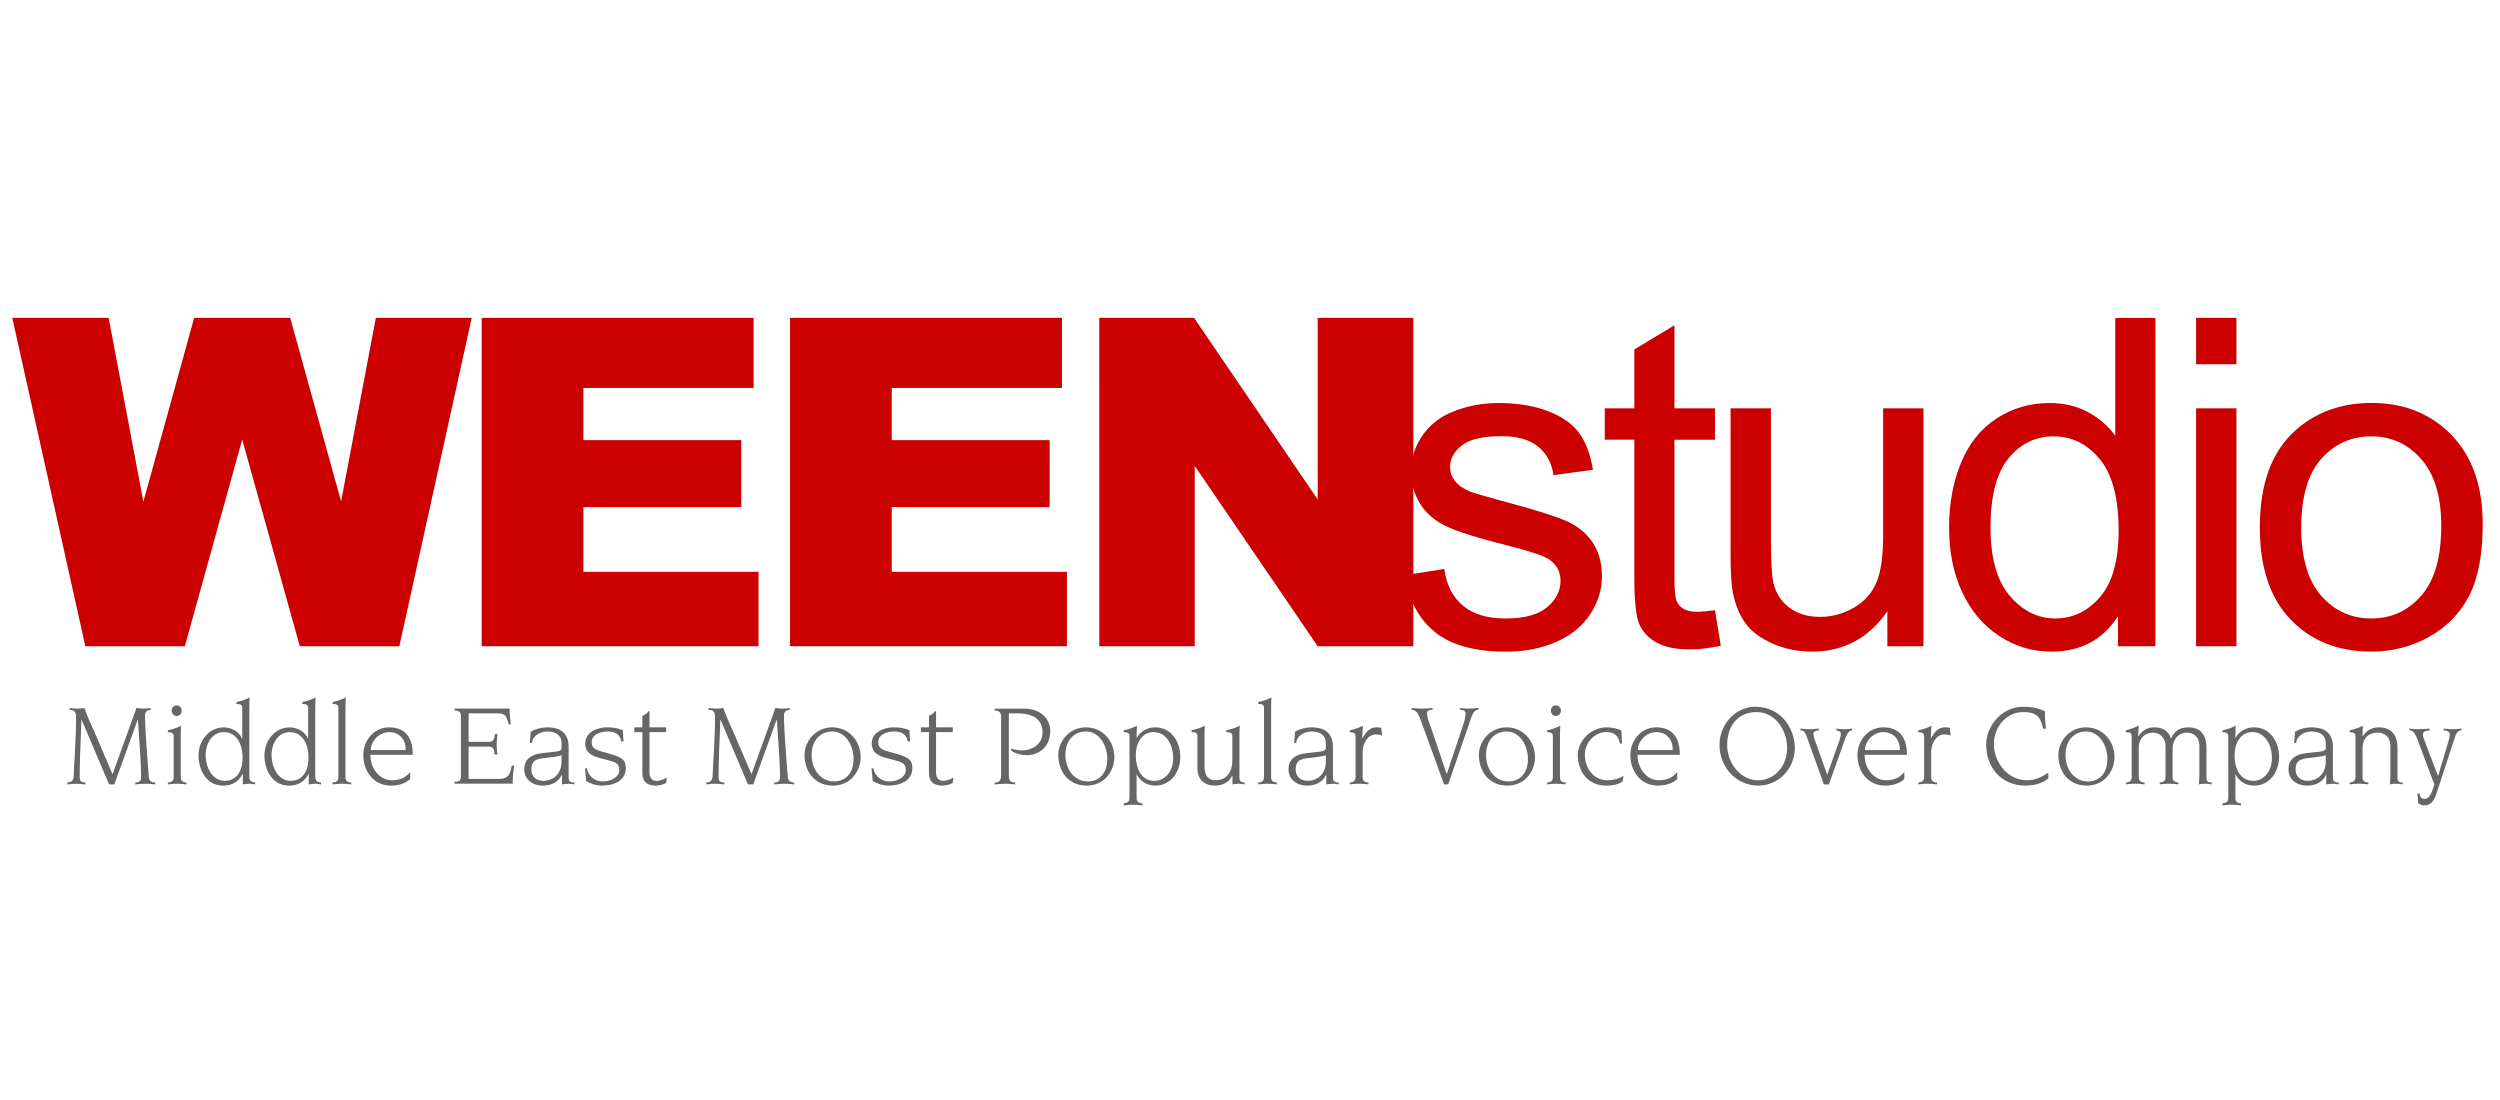
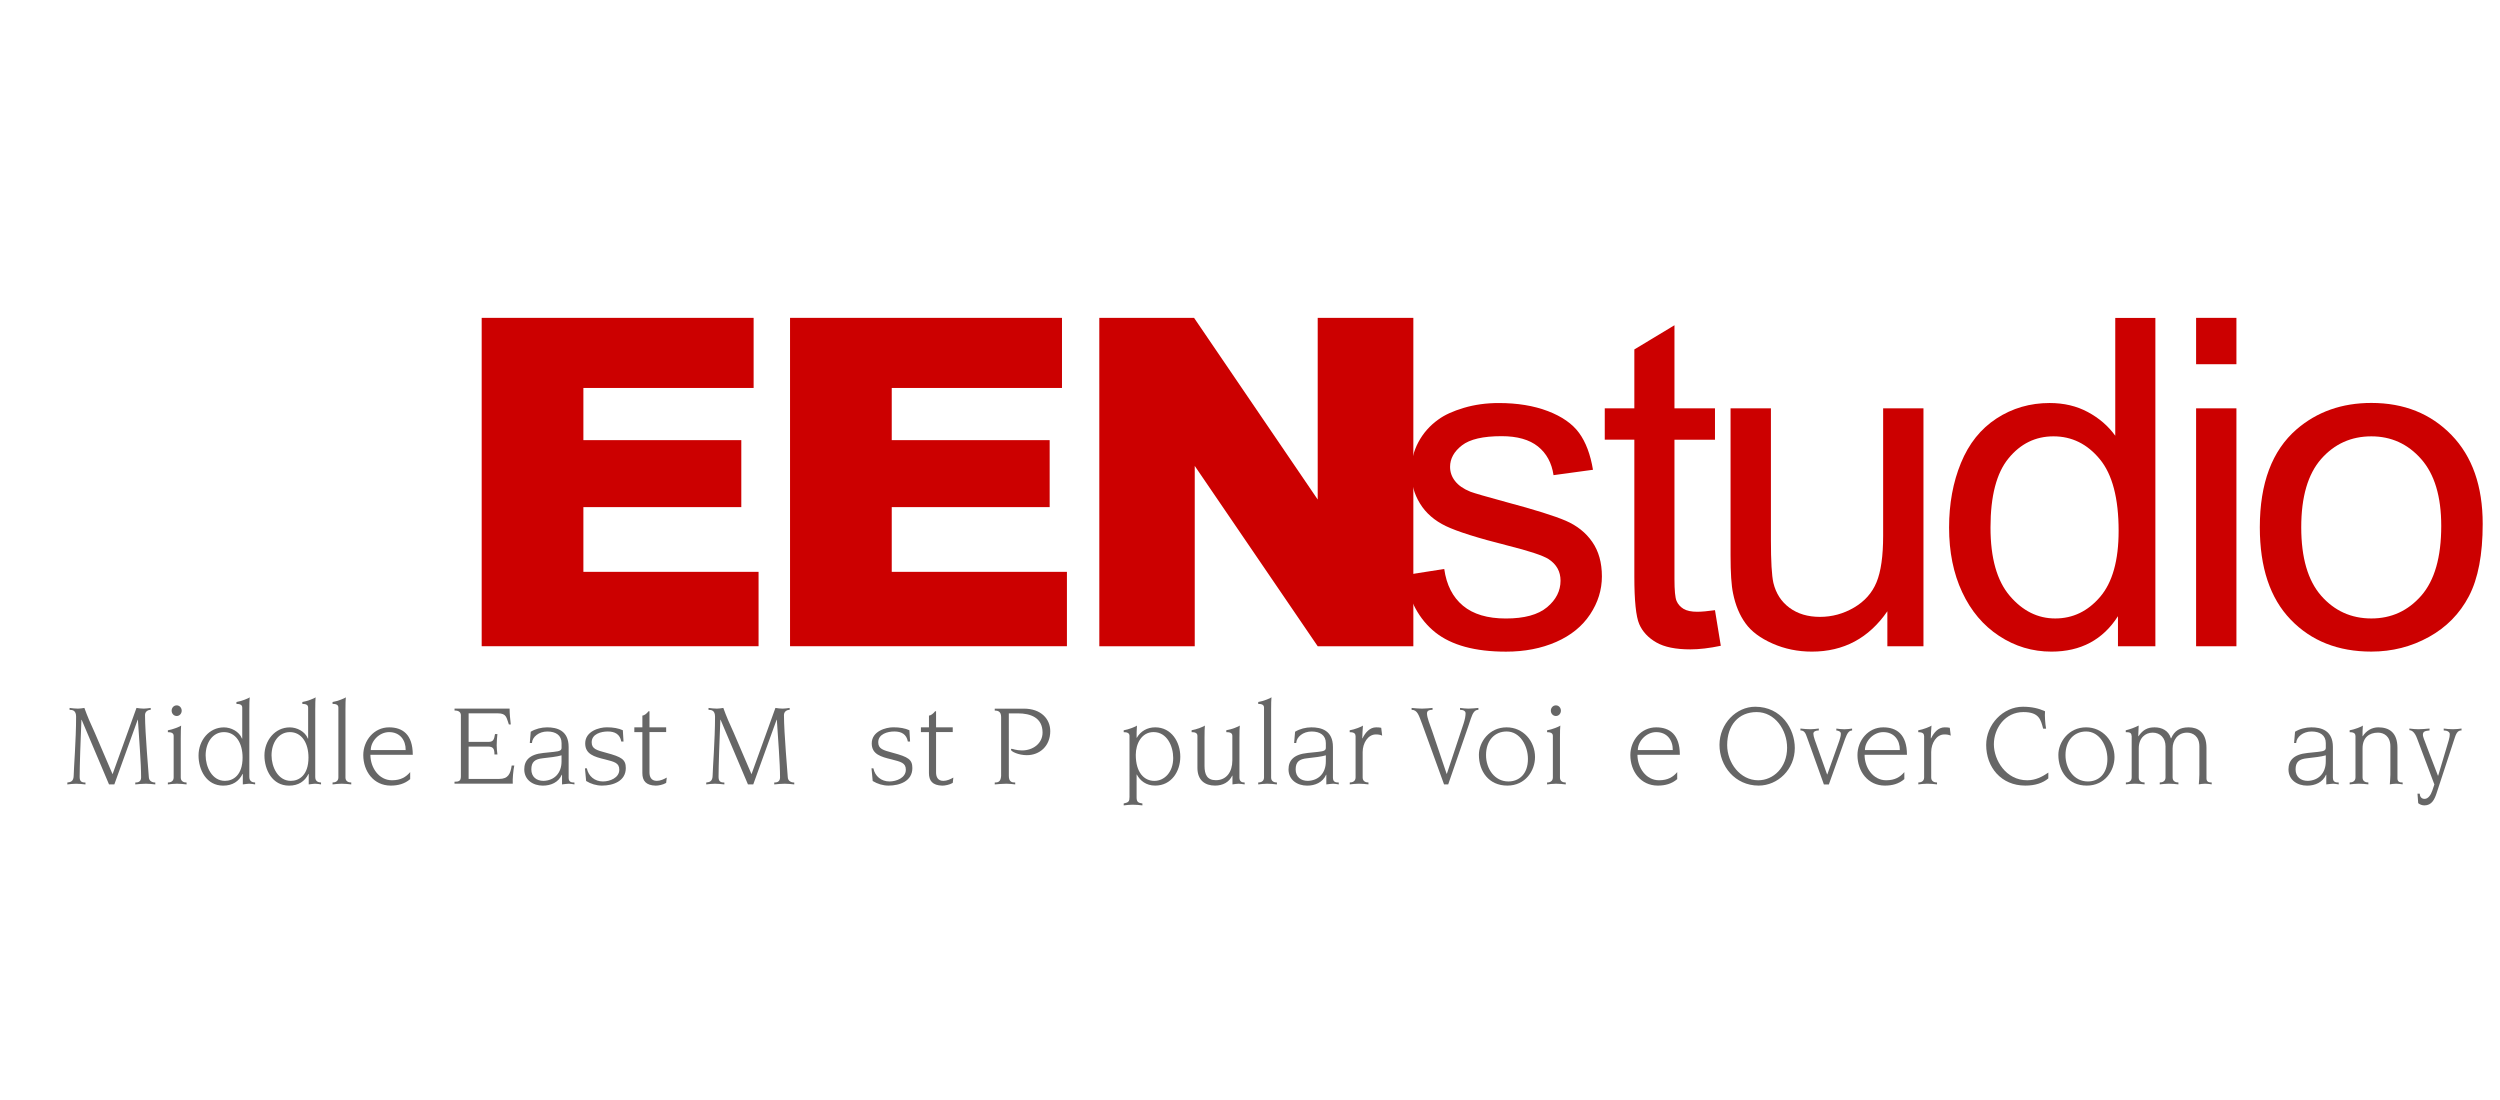
<svg xmlns="http://www.w3.org/2000/svg" version="1.1" id="Layer_1" x="0px" y="0px" width="125px" height="55px" viewBox="0 0 125 55" enable-background="new 0 0 125 55" xml:space="preserve">
  <g>
    <g>
      <g enable-background="new    ">
-         <path fill="#CC0000" d="M0.614,15.893h4.819l1.735,9.191l2.54-9.191h4.802l2.545,9.179l1.737-9.179h4.794l-3.619,16.419H14.99     l-2.88-10.337L9.242,32.312H4.267L0.614,15.893z" />
        <path fill="#CC0000" d="M24.084,15.893h13.597v3.505h-8.512v2.609h7.896v3.349h-7.896v3.236h8.759v3.719H24.084V15.893z" />
        <path fill="#CC0000" d="M39.502,15.893h13.597v3.505h-8.512v2.609h7.896v3.349h-7.896v3.236h8.759v3.719H39.502V15.893z" />
        <path fill="#CC0000" d="M54.965,15.893h4.738l6.182,9.083v-9.083h4.782v16.419h-4.782l-6.148-9.016v9.016h-4.771L54.965,15.893     L54.965,15.893z" />
      </g>
      <g enable-background="new    ">
        <path fill="#CC0000" d="M70.219,28.761l1.993-0.312c0.112,0.799,0.425,1.411,0.937,1.837c0.511,0.426,1.226,0.639,2.145,0.639     c0.926,0,1.611-0.188,2.061-0.564s0.672-0.819,0.672-1.327c0-0.456-0.196-0.813-0.594-1.076     c-0.275-0.179-0.963-0.407-2.061-0.683c-1.479-0.373-2.503-0.696-3.074-0.969c-0.57-0.273-1.004-0.649-1.299-1.131     c-0.296-0.481-0.441-1.014-0.441-1.596c0-0.53,0.12-1.021,0.362-1.473c0.243-0.452,0.573-0.827,0.991-1.125     c0.312-0.231,0.74-0.427,1.281-0.588c0.543-0.161,1.123-0.241,1.742-0.241c0.935,0,1.754,0.134,2.459,0.403     c0.705,0.27,1.227,0.633,1.562,1.092s0.567,1.073,0.694,1.842l-1.972,0.269c-0.09-0.612-0.35-1.09-0.778-1.434     c-0.43-0.344-1.035-0.515-1.819-0.515c-0.927,0-1.587,0.153-1.981,0.459c-0.396,0.306-0.595,0.665-0.595,1.075     c0,0.261,0.082,0.497,0.246,0.706c0.165,0.217,0.422,0.396,0.772,0.538c0.201,0.075,0.795,0.247,1.78,0.515     c1.427,0.381,2.421,0.693,2.985,0.935c0.562,0.243,1.006,0.596,1.326,1.059c0.322,0.463,0.482,1.039,0.482,1.725     c0,0.673-0.197,1.306-0.589,1.898c-0.394,0.594-0.958,1.053-1.696,1.377c-0.74,0.325-1.576,0.487-2.51,0.487     c-1.545,0-2.724-0.32-3.533-0.963C70.959,30.975,70.441,30.023,70.219,28.761z" />
        <path fill="#CC0000" d="M85.749,30.509l0.291,1.78c-0.567,0.119-1.075,0.18-1.522,0.18c-0.731,0-1.3-0.115-1.703-0.348     c-0.402-0.232-0.688-0.536-0.852-0.913s-0.246-1.17-0.246-2.38v-6.843h-1.479v-1.568h1.479v-2.945l2.006-1.21v4.155h2.026v1.568     h-2.026v6.955c0,0.576,0.034,0.944,0.105,1.108c0.07,0.165,0.188,0.295,0.347,0.394c0.16,0.097,0.392,0.146,0.688,0.146     C85.088,30.587,85.383,30.561,85.749,30.509z" />
        <path fill="#CC0000" d="M94.368,32.312v-1.748c-0.927,1.345-2.185,2.017-3.774,2.017c-0.701,0-1.357-0.134-1.966-0.403     c-0.608-0.269-1.062-0.605-1.354-1.014c-0.295-0.406-0.502-0.905-0.621-1.495c-0.084-0.396-0.125-1.022-0.125-1.881v-7.37h2.018     v6.597c0,1.051,0.041,1.762,0.123,2.127c0.127,0.529,0.396,0.945,0.807,1.248s0.918,0.454,1.522,0.454s1.173-0.155,1.703-0.465     c0.53-0.312,0.905-0.731,1.125-1.266c0.221-0.534,0.331-1.309,0.331-2.324v-6.373h2.016v11.896H94.368z" />
        <path fill="#CC0000" d="M105.898,32.312v-1.502c-0.754,1.181-1.862,1.771-3.326,1.771c-0.948,0-1.82-0.261-2.615-0.784     c-0.795-0.521-1.411-1.252-1.848-2.189c-0.438-0.937-0.655-2.014-0.655-3.23c0-1.187,0.196-2.264,0.594-3.231     c0.396-0.967,0.989-1.708,1.78-2.224c0.792-0.515,1.677-0.772,2.654-0.772c0.717,0,1.354,0.151,1.914,0.454     c0.562,0.302,1.017,0.696,1.367,1.182v-5.891h2.006v16.419h-1.871V32.312z M99.525,26.375c0,1.523,0.32,2.662,0.963,3.417     c0.643,0.754,1.4,1.131,2.273,1.131c0.881,0,1.631-0.36,2.246-1.081s0.924-1.82,0.924-3.298c0-1.627-0.312-2.822-0.94-3.584     c-0.628-0.762-1.399-1.143-2.318-1.143c-0.896,0-1.646,0.366-2.245,1.098C99.826,23.646,99.525,24.8,99.525,26.375z" />
        <path fill="#CC0000" d="M109.805,18.211v-2.318h2.016v2.318H109.805z M109.805,32.312V20.417h2.016v11.896H109.805z" />
        <path fill="#CC0000" d="M112.991,26.364c0-2.203,0.612-3.834,1.837-4.896c1.021-0.881,2.27-1.321,3.74-1.321     c1.636,0,2.972,0.536,4.01,1.607c1.038,1.072,1.557,2.552,1.557,4.441c0,1.531-0.229,2.734-0.688,3.613     c-0.459,0.877-1.129,1.559-2.006,2.043c-0.877,0.485-1.834,0.729-2.873,0.729c-1.664,0-3.01-0.533-4.036-1.602     C113.504,29.911,112.991,28.373,112.991,26.364z M115.062,26.364c0,1.523,0.332,2.663,0.996,3.422     c0.666,0.758,1.502,1.137,2.51,1.137c1,0,1.832-0.381,2.498-1.143c0.664-0.763,0.996-1.922,0.996-3.483     c0-1.471-0.334-2.585-1.002-3.343c-0.668-0.758-1.5-1.137-2.492-1.137c-1.008,0-1.844,0.377-2.51,1.131     C115.396,23.703,115.062,24.841,115.062,26.364z" />
      </g>
    </g>
    <g enable-background="new    ">
      <path fill="#666666" d="M3.367,39.126c0.154-0.022,0.319-0.035,0.319-0.379c0-0.29,0.119-1.74,0.119-2.912    c0-0.31-0.172-0.344-0.326-0.344v-0.095c0.142,0.018,0.278,0.035,0.42,0.035c0.106,0,0.213-0.019,0.32-0.035    c0.148,0.414,0.325,0.822,0.521,1.242l0.888,2.072l1.196-3.314c0.118,0.018,0.243,0.035,0.361,0.035    c0.113,0,0.237-0.019,0.35-0.035v0.095c-0.142,0-0.284,0.089-0.284,0.261c0,0.895,0.189,3.008,0.189,3.084    c0,0.221,0.177,0.29,0.325,0.29v0.095c-0.16-0.018-0.313-0.035-0.474-0.035c-0.177,0-0.349,0.019-0.527,0.035v-0.095    c0.113,0,0.291-0.022,0.291-0.254c0-0.758-0.101-1.906-0.16-2.884H6.884L5.717,39.22H5.451l-1.368-3.231H4.071    c-0.041,0.947-0.088,2.326-0.088,2.848c0,0.214,0.071,0.29,0.29,0.29v0.095c-0.16-0.018-0.314-0.035-0.474-0.035    c-0.142,0-0.29,0.019-0.432,0.035V39.126z" />
      <path fill="#666666" d="M9.038,38.878c0,0.201,0.166,0.248,0.29,0.248v0.095c-0.154-0.018-0.32-0.035-0.485-0.035    c-0.148,0-0.302,0.019-0.45,0.035v-0.095c0.118,0,0.29-0.047,0.29-0.254v-2.078c0-0.153-0.136-0.185-0.29-0.185v-0.094    c0.236-0.037,0.622-0.189,0.663-0.238c-0.012,0.072-0.018,0.367-0.018,0.611V38.878z M8.836,35.268    c0.142,0,0.249,0.123,0.249,0.266S8.979,35.8,8.836,35.8c-0.148,0-0.254-0.124-0.254-0.267S8.688,35.268,8.836,35.268z" />
      <path fill="#666666" d="M12.467,38.848c0,0.221,0.148,0.272,0.29,0.278v0.095c-0.083-0.012-0.189-0.035-0.302-0.035    c-0.089,0-0.184,0.023-0.314,0.035v-0.525h-0.012c-0.184,0.373-0.503,0.586-0.971,0.586c-0.835,0-1.231-0.781-1.231-1.51    c0-0.74,0.521-1.403,1.267-1.403c0.355,0,0.764,0.2,0.906,0.562h0.012v-1.551c0-0.154-0.136-0.184-0.29-0.184V35.1    c0.237-0.035,0.622-0.188,0.663-0.236c-0.012,0.07-0.018,0.367-0.018,0.609V38.848z M12.129,37.877    c0-0.734-0.344-1.271-0.93-1.271c-0.562,0-0.917,0.521-0.917,1.166c0,0.562,0.313,1.271,0.965,1.271    C11.662,39.043,12.129,38.76,12.129,37.877z" />
      <path fill="#666666" d="M15.762,38.848c0,0.221,0.148,0.272,0.29,0.278v0.095c-0.083-0.012-0.189-0.035-0.302-0.035    c-0.089,0-0.184,0.023-0.314,0.035v-0.525h-0.012c-0.184,0.373-0.503,0.586-0.971,0.586c-0.835,0-1.231-0.781-1.231-1.51    c0-0.74,0.521-1.403,1.267-1.403c0.355,0,0.764,0.2,0.906,0.562h0.012v-1.551c0-0.154-0.136-0.184-0.29-0.184V35.1    c0.237-0.035,0.622-0.188,0.663-0.236c-0.012,0.07-0.018,0.367-0.018,0.609V38.848z M15.424,37.877    c0-0.734-0.344-1.271-0.93-1.271c-0.562,0-0.917,0.521-0.917,1.166c0,0.562,0.313,1.271,0.965,1.271    C14.957,39.043,15.424,38.76,15.424,37.877z" />
      <path fill="#666666" d="M16.919,35.379c0-0.154-0.136-0.184-0.291-0.184V35.1c0.237-0.035,0.622-0.188,0.663-0.236    c-0.012,0.07-0.018,0.367-0.018,0.609v3.404c0,0.201,0.166,0.248,0.29,0.248v0.096c-0.154-0.019-0.319-0.035-0.485-0.035    c-0.148,0-0.302,0.018-0.45,0.035v-0.096c0.119,0,0.291-0.047,0.291-0.254V35.379z" />
      <path fill="#666666" d="M20.509,38.955c-0.278,0.242-0.616,0.325-0.971,0.325c-0.858,0-1.374-0.718-1.374-1.527    c0-0.723,0.533-1.386,1.291-1.386c0.669,0,1.184,0.35,1.184,1.374H18.52c0,0.64,0.426,1.272,1.077,1.272    c0.45,0,0.705-0.166,0.912-0.408V38.955z M20.284,37.504c0.006-0.503-0.29-0.898-0.829-0.898c-0.497,0-0.917,0.455-0.917,0.898    H20.284z" />
      <path fill="#666666" d="M23.046,35.775c0-0.213-0.177-0.25-0.319-0.25v-0.094h2.753c0,0.26,0.029,0.526,0.059,0.793h-0.095    c-0.125-0.338-0.112-0.557-0.551-0.557h-1.462v1.427h0.988c0.249,0,0.284-0.112,0.332-0.391h0.119    c-0.018,0.188-0.036,0.373-0.036,0.562c0,0.153,0.018,0.303,0.036,0.457h-0.148c0-0.268-0.053-0.393-0.32-0.393h-0.971v1.617    h1.527c0.462,0,0.562-0.262,0.627-0.67h0.13c-0.047,0.195-0.095,0.705-0.077,0.906h-2.913v-0.096c0.195,0,0.319-0.023,0.319-0.261    v-3.052H23.046z" />
      <path fill="#666666" d="M28.432,38.891c0,0.207,0.13,0.235,0.29,0.235v0.095c-0.089-0.012-0.184-0.035-0.278-0.035    c-0.106,0-0.208,0.023-0.343,0.035v-0.484h-0.012c-0.166,0.385-0.55,0.545-0.947,0.545c-0.491,0-0.929-0.284-0.929-0.812    c0-0.443,0.254-0.752,0.953-0.822l0.521-0.054c0.337-0.034,0.391-0.089,0.391-0.213v-0.225c0-0.392-0.29-0.581-0.71-0.581    c-0.432,0-0.758,0.277-0.77,0.574H26.49l0.047-0.562c0.231-0.143,0.539-0.22,0.817-0.22c0.485,0,1.078,0.147,1.078,0.983V38.891z     M28.077,37.766c-0.231,0.07-0.574,0.105-0.936,0.147c-0.391,0.041-0.574,0.177-0.574,0.556c0,0.373,0.255,0.574,0.61,0.574    c0.545-0.018,0.9-0.391,0.9-0.971V37.766z" />
      <path fill="#666666" d="M31.176,37.078h-0.112c-0.065-0.367-0.32-0.504-0.675-0.504c-0.337,0-0.805,0.125-0.805,0.539    c0,0.332,0.243,0.396,0.729,0.527c0.775,0.207,0.977,0.336,0.977,0.764c0,0.656-0.639,0.876-1.19,0.876    c-0.278,0-0.556-0.083-0.793-0.23l-0.059-0.634h0.095c0.077,0.396,0.397,0.657,0.805,0.657c0.344,0,0.817-0.179,0.817-0.587    c0-0.344-0.249-0.396-0.711-0.516c-0.544-0.13-0.994-0.261-0.994-0.799c0-0.615,0.71-0.806,1.077-0.806    c0.326,0,0.586,0.048,0.805,0.147L31.176,37.078z" />
      <path fill="#666666" d="M31.717,36.367h0.402v-0.586c0.095-0.012,0.201-0.083,0.308-0.219h0.047v0.805h0.834v0.236h-0.834v2.014    c0,0.207,0.071,0.426,0.367,0.426c0.177,0,0.367-0.088,0.497-0.165l-0.03,0.267c-0.16,0.096-0.391,0.137-0.521,0.137    c-0.491-0.012-0.669-0.243-0.669-0.629v-2.047h-0.402L31.717,36.367L31.717,36.367z" />
      <path fill="#666666" d="M35.314,39.126c0.154-0.022,0.319-0.035,0.319-0.379c0-0.29,0.119-1.74,0.119-2.912    c0-0.31-0.172-0.344-0.326-0.344v-0.095c0.142,0.018,0.278,0.035,0.42,0.035c0.106,0,0.213-0.019,0.32-0.035    c0.148,0.414,0.326,0.822,0.521,1.242l0.888,2.072l1.196-3.314c0.118,0.018,0.243,0.035,0.361,0.035    c0.113,0,0.237-0.019,0.35-0.035v0.095c-0.142,0-0.284,0.089-0.284,0.261c0,0.895,0.189,3.008,0.189,3.084    c0,0.221,0.177,0.29,0.326,0.29v0.095c-0.16-0.018-0.314-0.035-0.474-0.035c-0.178,0-0.35,0.019-0.527,0.035v-0.095    c0.113,0,0.29-0.022,0.29-0.254c0-0.758-0.101-1.906-0.16-2.884H38.83l-1.167,3.231h-0.266l-1.368-3.231h-0.012    c-0.042,0.947-0.089,2.326-0.089,2.848c0,0.214,0.071,0.29,0.29,0.29v0.095c-0.16-0.018-0.314-0.035-0.474-0.035    c-0.142,0-0.29,0.019-0.432,0.035v-0.095H35.314z" />
-       <path fill="#666666" d="M41.612,36.367c0.835,0,1.421,0.693,1.421,1.486c0,0.687-0.485,1.427-1.385,1.427    c-0.923,0-1.421-0.71-1.421-1.539C40.227,37.107,40.742,36.367,41.612,36.367z M41.701,39.073c0.521,0,0.977-0.355,0.977-1.125    c0-0.663-0.396-1.374-1.066-1.374c-0.586,0-1.03,0.433-1.03,1.179C40.582,38.434,41.008,39.073,41.701,39.073z" />
      <path fill="#666666" d="M45.504,37.078h-0.112c-0.065-0.367-0.32-0.504-0.675-0.504c-0.337,0-0.805,0.125-0.805,0.539    c0,0.332,0.243,0.396,0.729,0.527c0.775,0.207,0.977,0.336,0.977,0.764c0,0.656-0.639,0.876-1.19,0.876    c-0.278,0-0.557-0.083-0.793-0.23l-0.06-0.634h0.095c0.077,0.396,0.397,0.657,0.805,0.657c0.343,0,0.817-0.179,0.817-0.587    c0-0.344-0.249-0.396-0.71-0.516c-0.545-0.13-0.995-0.261-0.995-0.799c0-0.615,0.711-0.806,1.078-0.806    c0.326,0,0.586,0.048,0.805,0.147L45.504,37.078z" />
      <path fill="#666666" d="M46.046,36.367h0.402v-0.586c0.095-0.012,0.201-0.083,0.308-0.219h0.047v0.805h0.834v0.236h-0.834v2.014    c0,0.207,0.071,0.426,0.367,0.426c0.177,0,0.367-0.088,0.497-0.165l-0.03,0.267c-0.16,0.096-0.391,0.137-0.521,0.137    c-0.491-0.012-0.669-0.243-0.669-0.629v-2.047h-0.402L46.046,36.367L46.046,36.367z" />
      <path fill="#666666" d="M50.442,38.795c0,0.296,0.148,0.331,0.319,0.331v0.095c-0.148-0.018-0.302-0.035-0.438-0.035    c-0.184,0-0.385,0.019-0.586,0.035v-0.095c0.148,0,0.302-0.022,0.319-0.331v-2.947c0-0.285-0.177-0.32-0.319-0.32v-0.096h1.456    c0.865,0,1.32,0.521,1.32,1.125c0,0.746-0.527,1.202-1.172,1.202c-0.414,0-0.793-0.184-0.793-0.272    c0-0.022,0.012-0.047,0.035-0.047c0.054,0,0.231,0.082,0.515,0.082c0.557,0,1.03-0.354,1.03-0.894c0-0.752-0.61-0.959-1.231-0.959    h-0.456L50.442,38.795L50.442,38.795z" />
-       <path fill="#666666" d="M54.299,36.367c0.835,0,1.421,0.693,1.421,1.486c0,0.687-0.485,1.427-1.385,1.427    c-0.923,0-1.421-0.71-1.421-1.539C52.914,37.107,53.429,36.367,54.299,36.367z M54.388,39.073c0.521,0,0.977-0.355,0.977-1.125    c0-0.663-0.396-1.374-1.066-1.374c-0.586,0-1.03,0.433-1.03,1.179C53.27,38.434,53.696,39.073,54.388,39.073z" />
      <path fill="#666666" d="M56.475,36.794c0-0.153-0.136-0.185-0.29-0.185v-0.094c0.237-0.037,0.622-0.189,0.663-0.238    c-0.018,0.25-0.018,0.428-0.018,0.611h0.012c0.189-0.332,0.527-0.521,0.918-0.521c0.817,0,1.255,0.74,1.255,1.469    c0,0.734-0.444,1.444-1.255,1.444c-0.456,0-0.758-0.249-0.918-0.552H56.83v1.144c0,0.226,0.083,0.272,0.29,0.302v0.096    c-0.154-0.019-0.319-0.035-0.485-0.035c-0.148,0-0.302,0.018-0.45,0.035v-0.096c0.249-0.053,0.29-0.101,0.29-0.331V36.794z     M57.677,36.604c-0.61,0-0.888,0.604-0.888,1.138c0,0.882,0.415,1.302,0.93,1.302c0.498,0,0.941-0.432,0.941-1.143    C58.66,37.309,58.352,36.604,57.677,36.604z" />
      <path fill="#666666" d="M61.972,38.878c0,0.185,0.101,0.248,0.261,0.248v0.095c-0.101-0.012-0.202-0.035-0.302-0.035    c-0.1,0-0.207,0.023-0.308,0.035v-0.438h-0.012c-0.154,0.324-0.468,0.497-0.858,0.497c-0.498,0-0.882-0.261-0.882-0.888v-1.6    c0-0.154-0.136-0.184-0.29-0.184v-0.096c0.237-0.035,0.622-0.188,0.663-0.236c-0.012,0.07-0.018,0.367-0.018,0.609v1.409    c0,0.427,0.125,0.716,0.568,0.716c0.533,0,0.823-0.42,0.823-0.988v-1.23c0-0.154-0.136-0.184-0.302-0.184v-0.096    c0.249-0.035,0.634-0.188,0.675-0.236c-0.012,0.07-0.018,0.367-0.018,0.609V38.878z" />
      <path fill="#666666" d="M63.201,35.379c0-0.154-0.137-0.184-0.29-0.184V35.1c0.235-0.035,0.621-0.188,0.663-0.236    c-0.012,0.07-0.018,0.367-0.018,0.609v3.404c0,0.201,0.164,0.248,0.289,0.248v0.096c-0.154-0.019-0.32-0.035-0.484-0.035    c-0.148,0-0.303,0.018-0.45,0.035v-0.096c0.118,0,0.29-0.047,0.29-0.254V35.379z" />
      <path fill="#666666" d="M66.648,38.891c0,0.207,0.129,0.235,0.289,0.235v0.095c-0.088-0.012-0.184-0.035-0.277-0.035    c-0.105,0-0.207,0.023-0.344,0.035v-0.484h-0.012c-0.166,0.385-0.552,0.545-0.947,0.545c-0.491,0-0.931-0.284-0.931-0.812    c0-0.443,0.255-0.752,0.953-0.822l0.521-0.054c0.338-0.034,0.392-0.089,0.392-0.213v-0.225c0-0.392-0.29-0.581-0.71-0.581    c-0.434,0-0.758,0.277-0.771,0.574h-0.105l0.048-0.562c0.229-0.143,0.539-0.22,0.815-0.22c0.486,0,1.078,0.147,1.078,0.983v1.541    H66.648z M66.293,37.766c-0.23,0.07-0.574,0.105-0.936,0.147c-0.392,0.041-0.574,0.177-0.574,0.556    c0,0.373,0.255,0.574,0.609,0.574c0.545-0.018,0.899-0.391,0.899-0.971L66.293,37.766L66.293,37.766z" />
      <path fill="#666666" d="M67.775,36.794c0-0.153-0.137-0.185-0.291-0.185v-0.094c0.238-0.037,0.623-0.189,0.664-0.238    c-0.019,0.209-0.029,0.428-0.035,0.641h0.012c0.143-0.296,0.367-0.551,0.682-0.551c0.101,0,0.184,0.006,0.254,0.023l0.047,0.392    c-0.105-0.048-0.194-0.06-0.318-0.06c-0.391,0-0.657,0.432-0.657,0.881v1.273c0,0.201,0.166,0.248,0.29,0.248v0.095    c-0.152-0.018-0.318-0.034-0.484-0.034c-0.147,0-0.303,0.018-0.451,0.034v-0.095c0.119,0,0.291-0.047,0.291-0.254v-2.077H67.775z" />
      <path fill="#666666" d="M71.105,36.195c-0.16-0.408-0.225-0.704-0.525-0.704v-0.095c0.184,0.018,0.35,0.035,0.521,0.035    c0.178,0,0.354-0.019,0.526-0.035v0.095c-0.131,0-0.278,0.022-0.278,0.178c0,0.22,0.147,0.558,0.271,0.918l0.711,2.103h0.012    l0.836-2.512c0.07-0.219,0.1-0.385,0.1-0.515c0-0.106-0.105-0.172-0.277-0.172v-0.095c0.137,0.018,0.277,0.035,0.414,0.035    c0.166,0,0.338-0.019,0.504-0.035v0.095c-0.184,0-0.277,0.147-0.373,0.427l-0.131,0.391l-1.006,2.912h-0.207L71.105,36.195z" />
      <path fill="#666666" d="M75.33,36.367c0.835,0,1.421,0.693,1.421,1.486c0,0.687-0.485,1.427-1.385,1.427    c-0.925,0-1.421-0.71-1.421-1.539C73.945,37.107,74.46,36.367,75.33,36.367z M75.419,39.073c0.521,0,0.978-0.355,0.978-1.125    c0-0.663-0.396-1.374-1.065-1.374c-0.586,0-1.03,0.433-1.03,1.179C74.3,38.434,74.727,39.073,75.419,39.073z" />
      <path fill="#666666" d="M77.998,38.878c0,0.201,0.165,0.248,0.29,0.248v0.095c-0.154-0.018-0.32-0.035-0.485-0.035    c-0.148,0-0.303,0.019-0.449,0.035v-0.095c0.117,0,0.289-0.047,0.289-0.254v-2.078c0-0.153-0.137-0.185-0.289-0.185v-0.094    c0.235-0.037,0.621-0.189,0.662-0.238c-0.012,0.072-0.018,0.367-0.018,0.611V38.878z M77.796,35.268    c0.144,0,0.249,0.123,0.249,0.266S77.939,35.8,77.796,35.8c-0.147,0-0.254-0.124-0.254-0.267S77.648,35.268,77.796,35.268z" />
-       <path fill="#666666" d="M81.125,39.085c-0.262,0.166-0.574,0.195-0.816,0.195c-0.924,0-1.42-0.71-1.42-1.539    c0-0.634,0.592-1.374,1.449-1.374c0.236,0,0.533,0.064,0.729,0.148l0.035,0.662H80.99c-0.049-0.396-0.29-0.574-0.693-0.574    c-0.438,0-1.054,0.402-1.054,1.148c0,0.628,0.421,1.262,1.118,1.262c0.345,0,0.599-0.096,0.818-0.214L81.125,39.085z" />
      <path fill="#666666" d="M83.861,38.955c-0.277,0.242-0.614,0.325-0.971,0.325c-0.857,0-1.373-0.718-1.373-1.527    c0-0.723,0.532-1.386,1.291-1.386c0.668,0,1.185,0.35,1.185,1.374h-2.12c0,0.64,0.427,1.272,1.078,1.272    c0.449,0,0.703-0.166,0.91-0.408V38.955z M83.639,37.504c0.006-0.503-0.291-0.898-0.83-0.898c-0.496,0-0.918,0.455-0.918,0.898    H83.639z" />
      <path fill="#666666" d="M87.758,35.337c1.312,0,1.982,1.106,1.982,2.065c0,1.065-0.846,1.878-1.807,1.878    c-1.184,0-1.959-0.978-1.959-2.036C85.977,36.178,86.816,35.337,87.758,35.337z M87.911,39.014c0.752,0,1.444-0.633,1.444-1.628    c0-0.888-0.604-1.782-1.521-1.782c-0.911,0-1.475,0.657-1.475,1.652C86.359,38.132,87,39.014,87.911,39.014z" />
      <path fill="#666666" d="M90.354,36.877c-0.076-0.22-0.137-0.355-0.332-0.355v-0.095c0.172,0.019,0.338,0.035,0.498,0.035    c0.143,0,0.277-0.019,0.42-0.035v0.095c-0.147,0-0.271,0.054-0.271,0.16c0,0.076,0.023,0.172,0.07,0.309l0.615,1.729h0.013    l0.599-1.682c0.047-0.143,0.077-0.248,0.077-0.36c0-0.102-0.138-0.153-0.226-0.153v-0.096c0.131,0.018,0.267,0.035,0.396,0.035    c0.131,0,0.255-0.018,0.392-0.035v0.096c-0.153,0-0.242,0.129-0.35,0.42l-0.812,2.279h-0.248L90.354,36.877z" />
      <path fill="#666666" d="M95.217,38.955c-0.277,0.242-0.615,0.325-0.971,0.325c-0.857,0-1.373-0.718-1.373-1.527    c0-0.723,0.531-1.386,1.29-1.386c0.669,0,1.185,0.35,1.185,1.374h-2.119c0,0.64,0.426,1.272,1.078,1.272    c0.448,0,0.703-0.166,0.91-0.408V38.955z M94.992,37.504c0.006-0.503-0.29-0.898-0.829-0.898c-0.497,0-0.917,0.455-0.917,0.898    H94.992z" />
      <path fill="#666666" d="M96.202,36.794c0-0.153-0.136-0.185-0.29-0.185v-0.094c0.236-0.037,0.622-0.189,0.663-0.238    c-0.019,0.209-0.029,0.428-0.035,0.641h0.012c0.144-0.296,0.367-0.551,0.681-0.551c0.102,0,0.185,0.006,0.256,0.023l0.048,0.392    c-0.106-0.048-0.196-0.06-0.32-0.06c-0.391,0-0.657,0.432-0.657,0.881v1.273c0,0.201,0.166,0.248,0.291,0.248v0.095    c-0.154-0.018-0.32-0.034-0.486-0.034c-0.146,0-0.301,0.018-0.449,0.034v-0.095c0.119,0,0.29-0.047,0.29-0.254v-2.077H96.202z" />
      <path fill="#666666" d="M102.416,38.919c-0.271,0.231-0.656,0.361-1.148,0.361c-1.207,0-1.959-0.912-1.959-2.036    c0-1.02,0.842-1.907,1.836-1.907c0.443,0,0.793,0.083,1.106,0.226c-0.019,0.236,0.006,0.615,0.054,0.871h-0.147    c-0.119-0.434-0.185-0.83-0.989-0.83c-0.911,0-1.475,0.807-1.475,1.61c0,0.788,0.599,1.8,1.67,1.8    c0.414,0,0.752-0.178,1.054-0.385L102.416,38.919L102.416,38.919z" />
      <path fill="#666666" d="M104.303,36.367c0.836,0,1.422,0.693,1.422,1.486c0,0.687-0.486,1.427-1.386,1.427    c-0.924,0-1.421-0.71-1.421-1.539C102.918,37.107,103.434,36.367,104.303,36.367z M104.393,39.073    c0.521,0,0.977-0.355,0.977-1.125c0-0.663-0.396-1.374-1.064-1.374c-0.587,0-1.031,0.433-1.031,1.179    C103.271,38.434,103.699,39.073,104.393,39.073z" />
      <path fill="#666666" d="M106.578,36.794c0-0.178-0.137-0.185-0.29-0.185v-0.094c0.226-0.055,0.433-0.132,0.646-0.238l-0.022,0.533    h0.012c0.226-0.324,0.456-0.443,0.806-0.443c0.354,0,0.698,0.154,0.816,0.551h0.012c0.16-0.385,0.444-0.551,0.877-0.551    c0.455,0,0.889,0.242,0.889,1.029v1.527c0,0.189,0.148,0.201,0.261,0.201v0.095c-0.083-0.012-0.194-0.034-0.326-0.034    c-0.136,0-0.248,0.022-0.319,0.034c0.013-0.165,0.029-0.331,0.029-0.474V37.32c0-0.526-0.343-0.688-0.615-0.688    c-0.484,0-0.723,0.408-0.723,0.787v1.457c0,0.201,0.166,0.248,0.29,0.248v0.095c-0.153-0.018-0.319-0.034-0.485-0.034    c-0.147,0-0.302,0.018-0.449,0.034v-0.095c0.117,0,0.289-0.047,0.289-0.254V37.32c0-0.42-0.266-0.688-0.645-0.688    c-0.367,0-0.693,0.268-0.693,0.787v1.457c0,0.201,0.166,0.248,0.291,0.248v0.095c-0.153-0.018-0.319-0.034-0.485-0.034    c-0.147,0-0.302,0.018-0.45,0.034v-0.095c0.119,0,0.29-0.047,0.29-0.254v-2.077H106.578z" />
-       <path fill="#666666" d="M111.414,36.794c0-0.153-0.137-0.185-0.29-0.185v-0.094c0.237-0.037,0.622-0.189,0.663-0.238    c-0.018,0.25-0.018,0.428-0.018,0.611h0.012c0.189-0.332,0.527-0.521,0.918-0.521c0.816,0,1.255,0.74,1.255,1.469    c0,0.734-0.444,1.444-1.255,1.444c-0.456,0-0.758-0.249-0.918-0.552h-0.012v1.144c0,0.226,0.082,0.272,0.289,0.302v0.096    c-0.152-0.019-0.318-0.035-0.484-0.035c-0.148,0-0.303,0.018-0.45,0.035v-0.096c0.249-0.053,0.29-0.101,0.29-0.331V36.794z     M112.616,36.604c-0.609,0-0.888,0.604-0.888,1.138c0,0.882,0.414,1.302,0.93,1.302c0.496,0,0.939-0.432,0.939-1.143    C113.6,37.309,113.291,36.604,112.616,36.604z" />
      <path fill="#666666" d="M116.646,38.891c0,0.207,0.129,0.235,0.289,0.235v0.095c-0.088-0.012-0.184-0.035-0.277-0.035    c-0.106,0-0.207,0.023-0.344,0.035v-0.484h-0.013c-0.165,0.385-0.551,0.545-0.946,0.545c-0.492,0-0.931-0.284-0.931-0.812    c0-0.443,0.255-0.752,0.953-0.822l0.521-0.054c0.338-0.034,0.392-0.089,0.392-0.213v-0.225c0-0.392-0.29-0.581-0.71-0.581    c-0.434,0-0.758,0.277-0.771,0.574h-0.105l0.048-0.562c0.229-0.143,0.538-0.22,0.815-0.22c0.486,0,1.078,0.147,1.078,0.983v1.541    H116.646z M116.29,37.766c-0.229,0.07-0.574,0.105-0.937,0.147c-0.391,0.041-0.574,0.177-0.574,0.556    c0,0.373,0.256,0.574,0.611,0.574c0.543-0.018,0.898-0.391,0.898-0.971L116.29,37.766L116.29,37.766z" />
      <path fill="#666666" d="M117.771,36.794c0-0.153-0.135-0.185-0.289-0.185v-0.094c0.236-0.037,0.621-0.189,0.662-0.238    c-0.018,0.179-0.018,0.355-0.018,0.533h0.012c0.178-0.277,0.457-0.443,0.776-0.443c0.526,0,0.959,0.242,0.959,1.029v1.527    c0,0.189,0.147,0.201,0.26,0.201v0.095c-0.081-0.012-0.194-0.034-0.325-0.034c-0.136,0-0.248,0.022-0.318,0.034    c0.012-0.165,0.029-0.331,0.029-0.474V37.32c0-0.526-0.345-0.688-0.617-0.688c-0.442,0-0.774,0.243-0.774,0.787v1.457    c0,0.201,0.166,0.248,0.29,0.248v0.095c-0.152-0.018-0.318-0.034-0.484-0.034c-0.147,0-0.303,0.018-0.451,0.034v-0.095    c0.119,0,0.291-0.047,0.291-0.254v-2.077H117.771z" />
      <path fill="#666666" d="M120.854,36.924c-0.129-0.35-0.289-0.414-0.385-0.414v-0.083c0.148,0.019,0.303,0.035,0.45,0.035    c0.185,0,0.36-0.019,0.558-0.035v0.095c-0.231,0.023-0.332,0.054-0.332,0.22c0,0.077,0.018,0.131,0.295,0.853l0.457,1.19h0.012    l0.527-1.765c0.041-0.137,0.053-0.23,0.053-0.313c0-0.106-0.125-0.185-0.303-0.185v-0.095c0.144,0.019,0.291,0.035,0.463,0.035    s0.295-0.019,0.427-0.035v0.095c-0.138,0-0.237,0.065-0.326,0.332l-0.924,2.817c-0.101,0.302-0.242,0.599-0.604,0.599    c-0.111,0-0.229-0.041-0.312-0.112l-0.036-0.474h0.112c0.007,0.137,0.076,0.26,0.242,0.26c0.178,0,0.309-0.188,0.385-0.407    l0.106-0.313L120.854,36.924z" />
    </g>
  </g>
</svg>